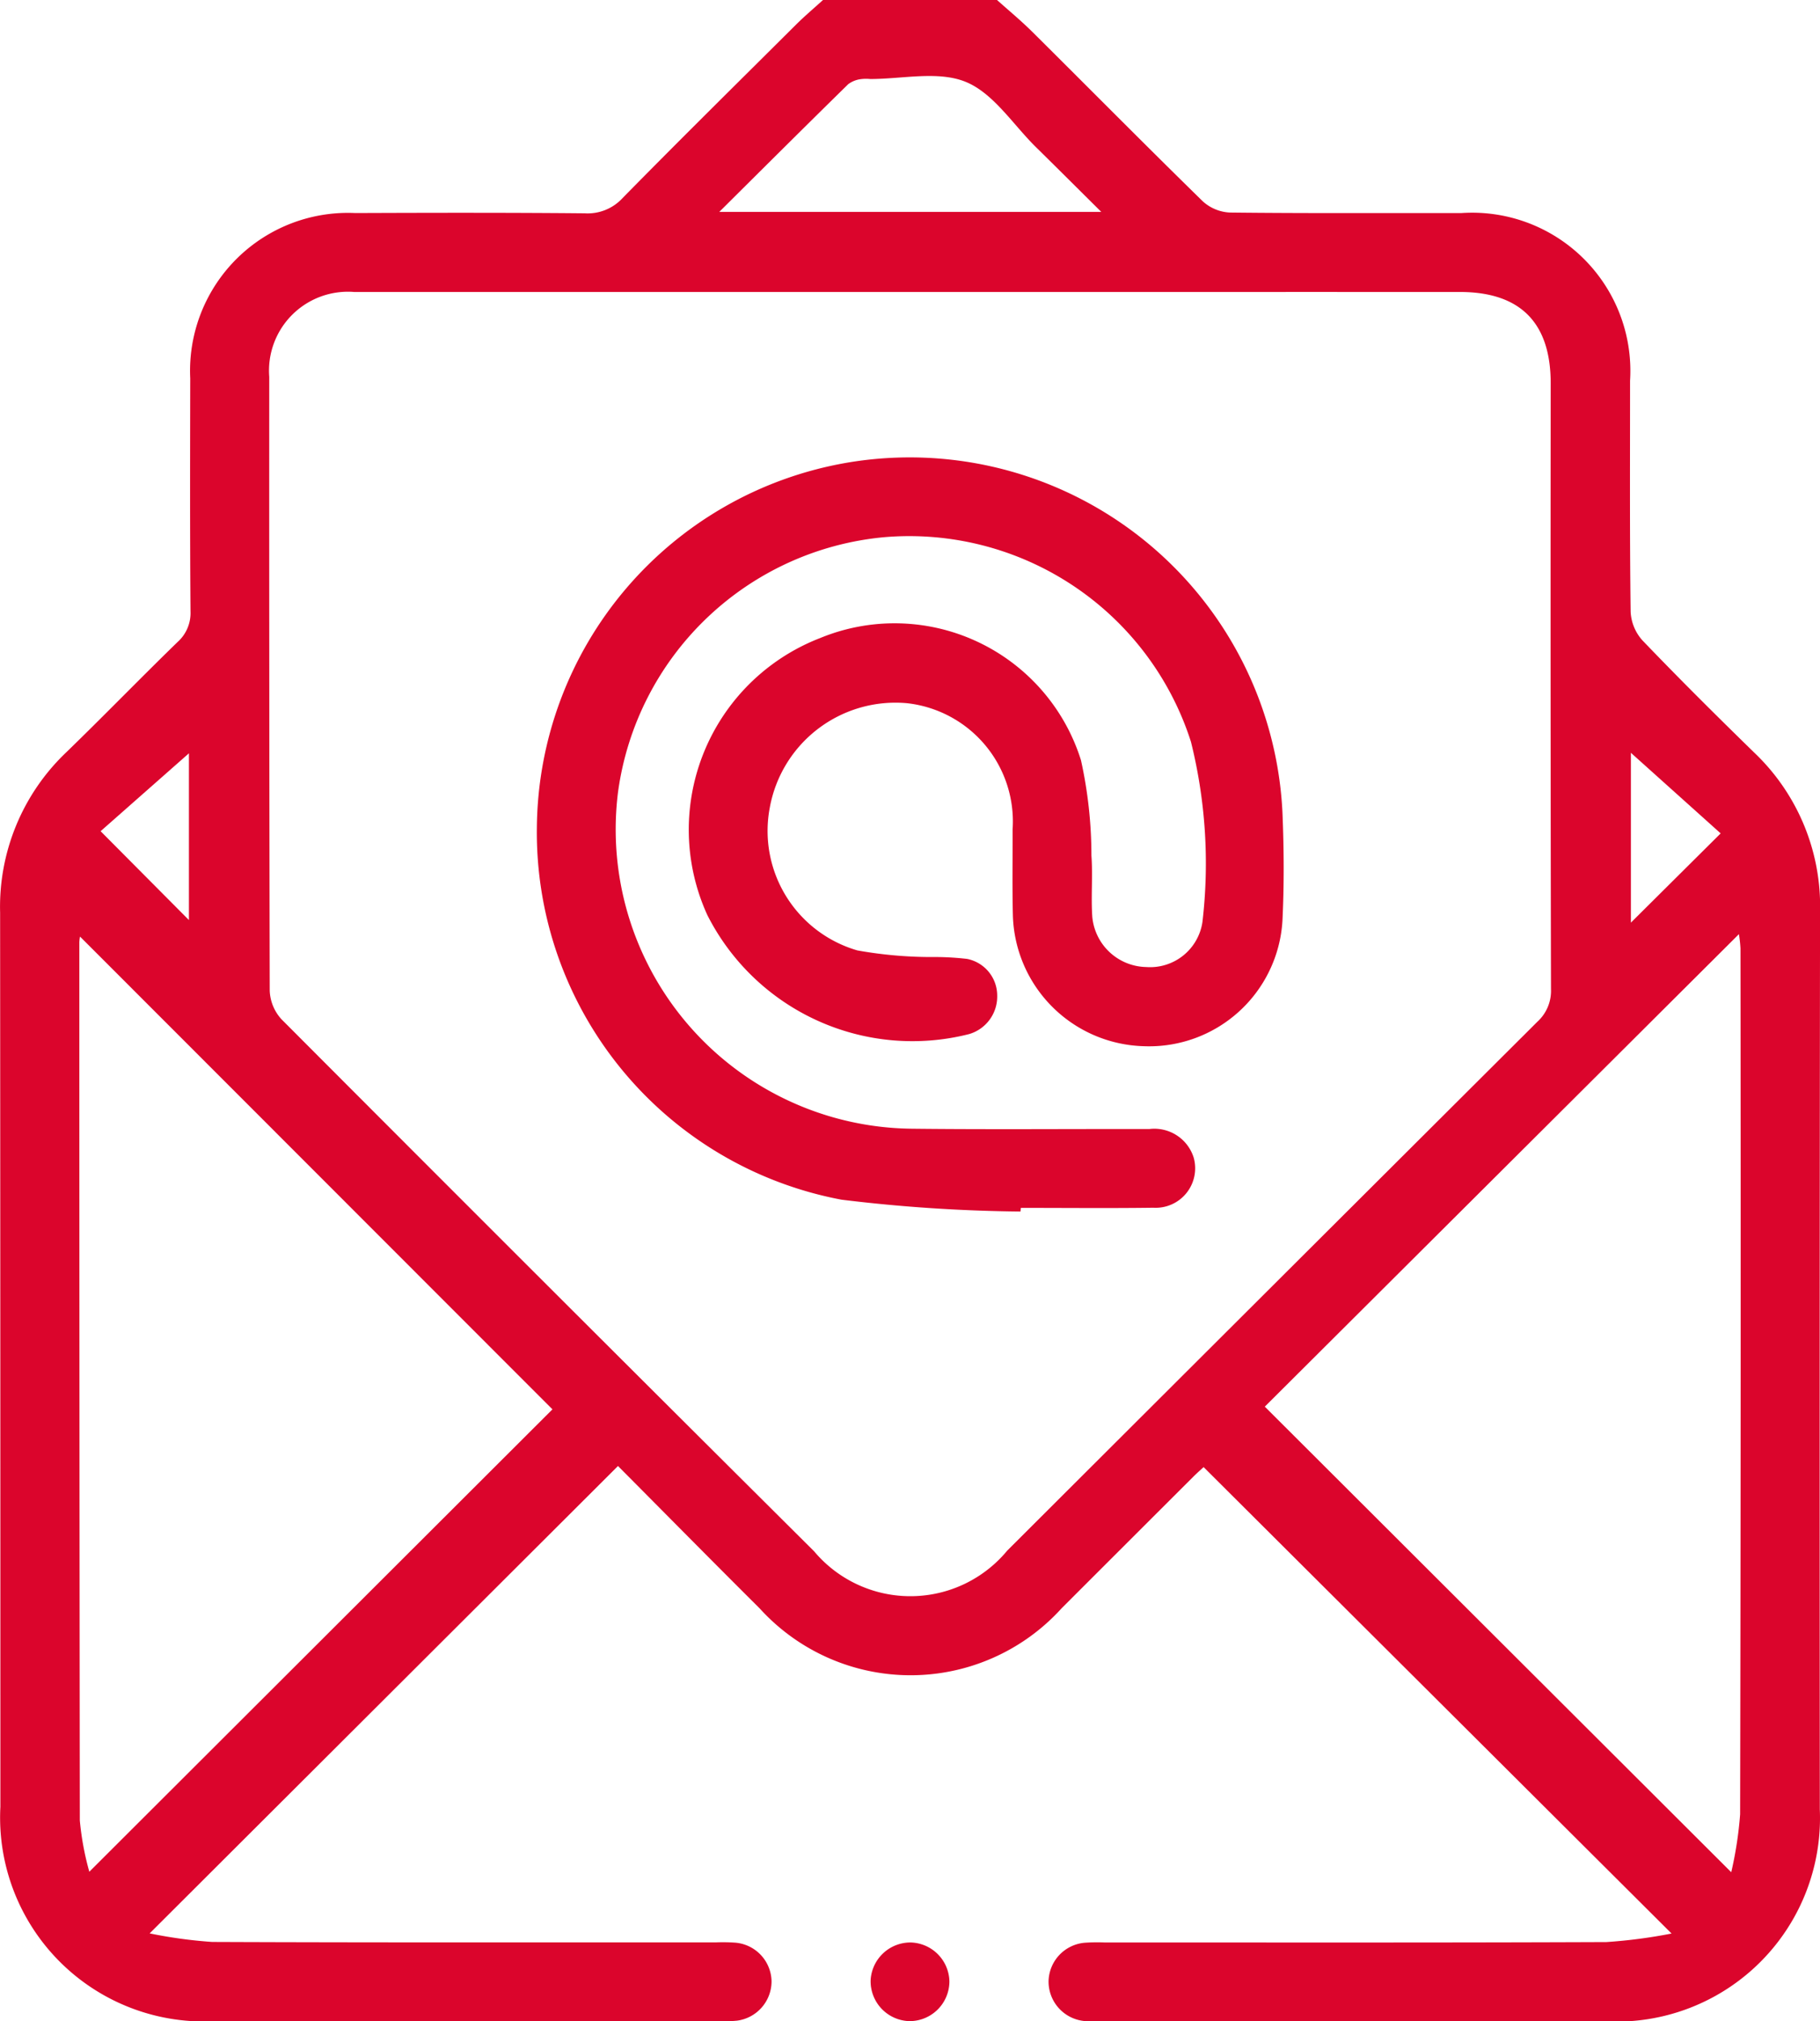
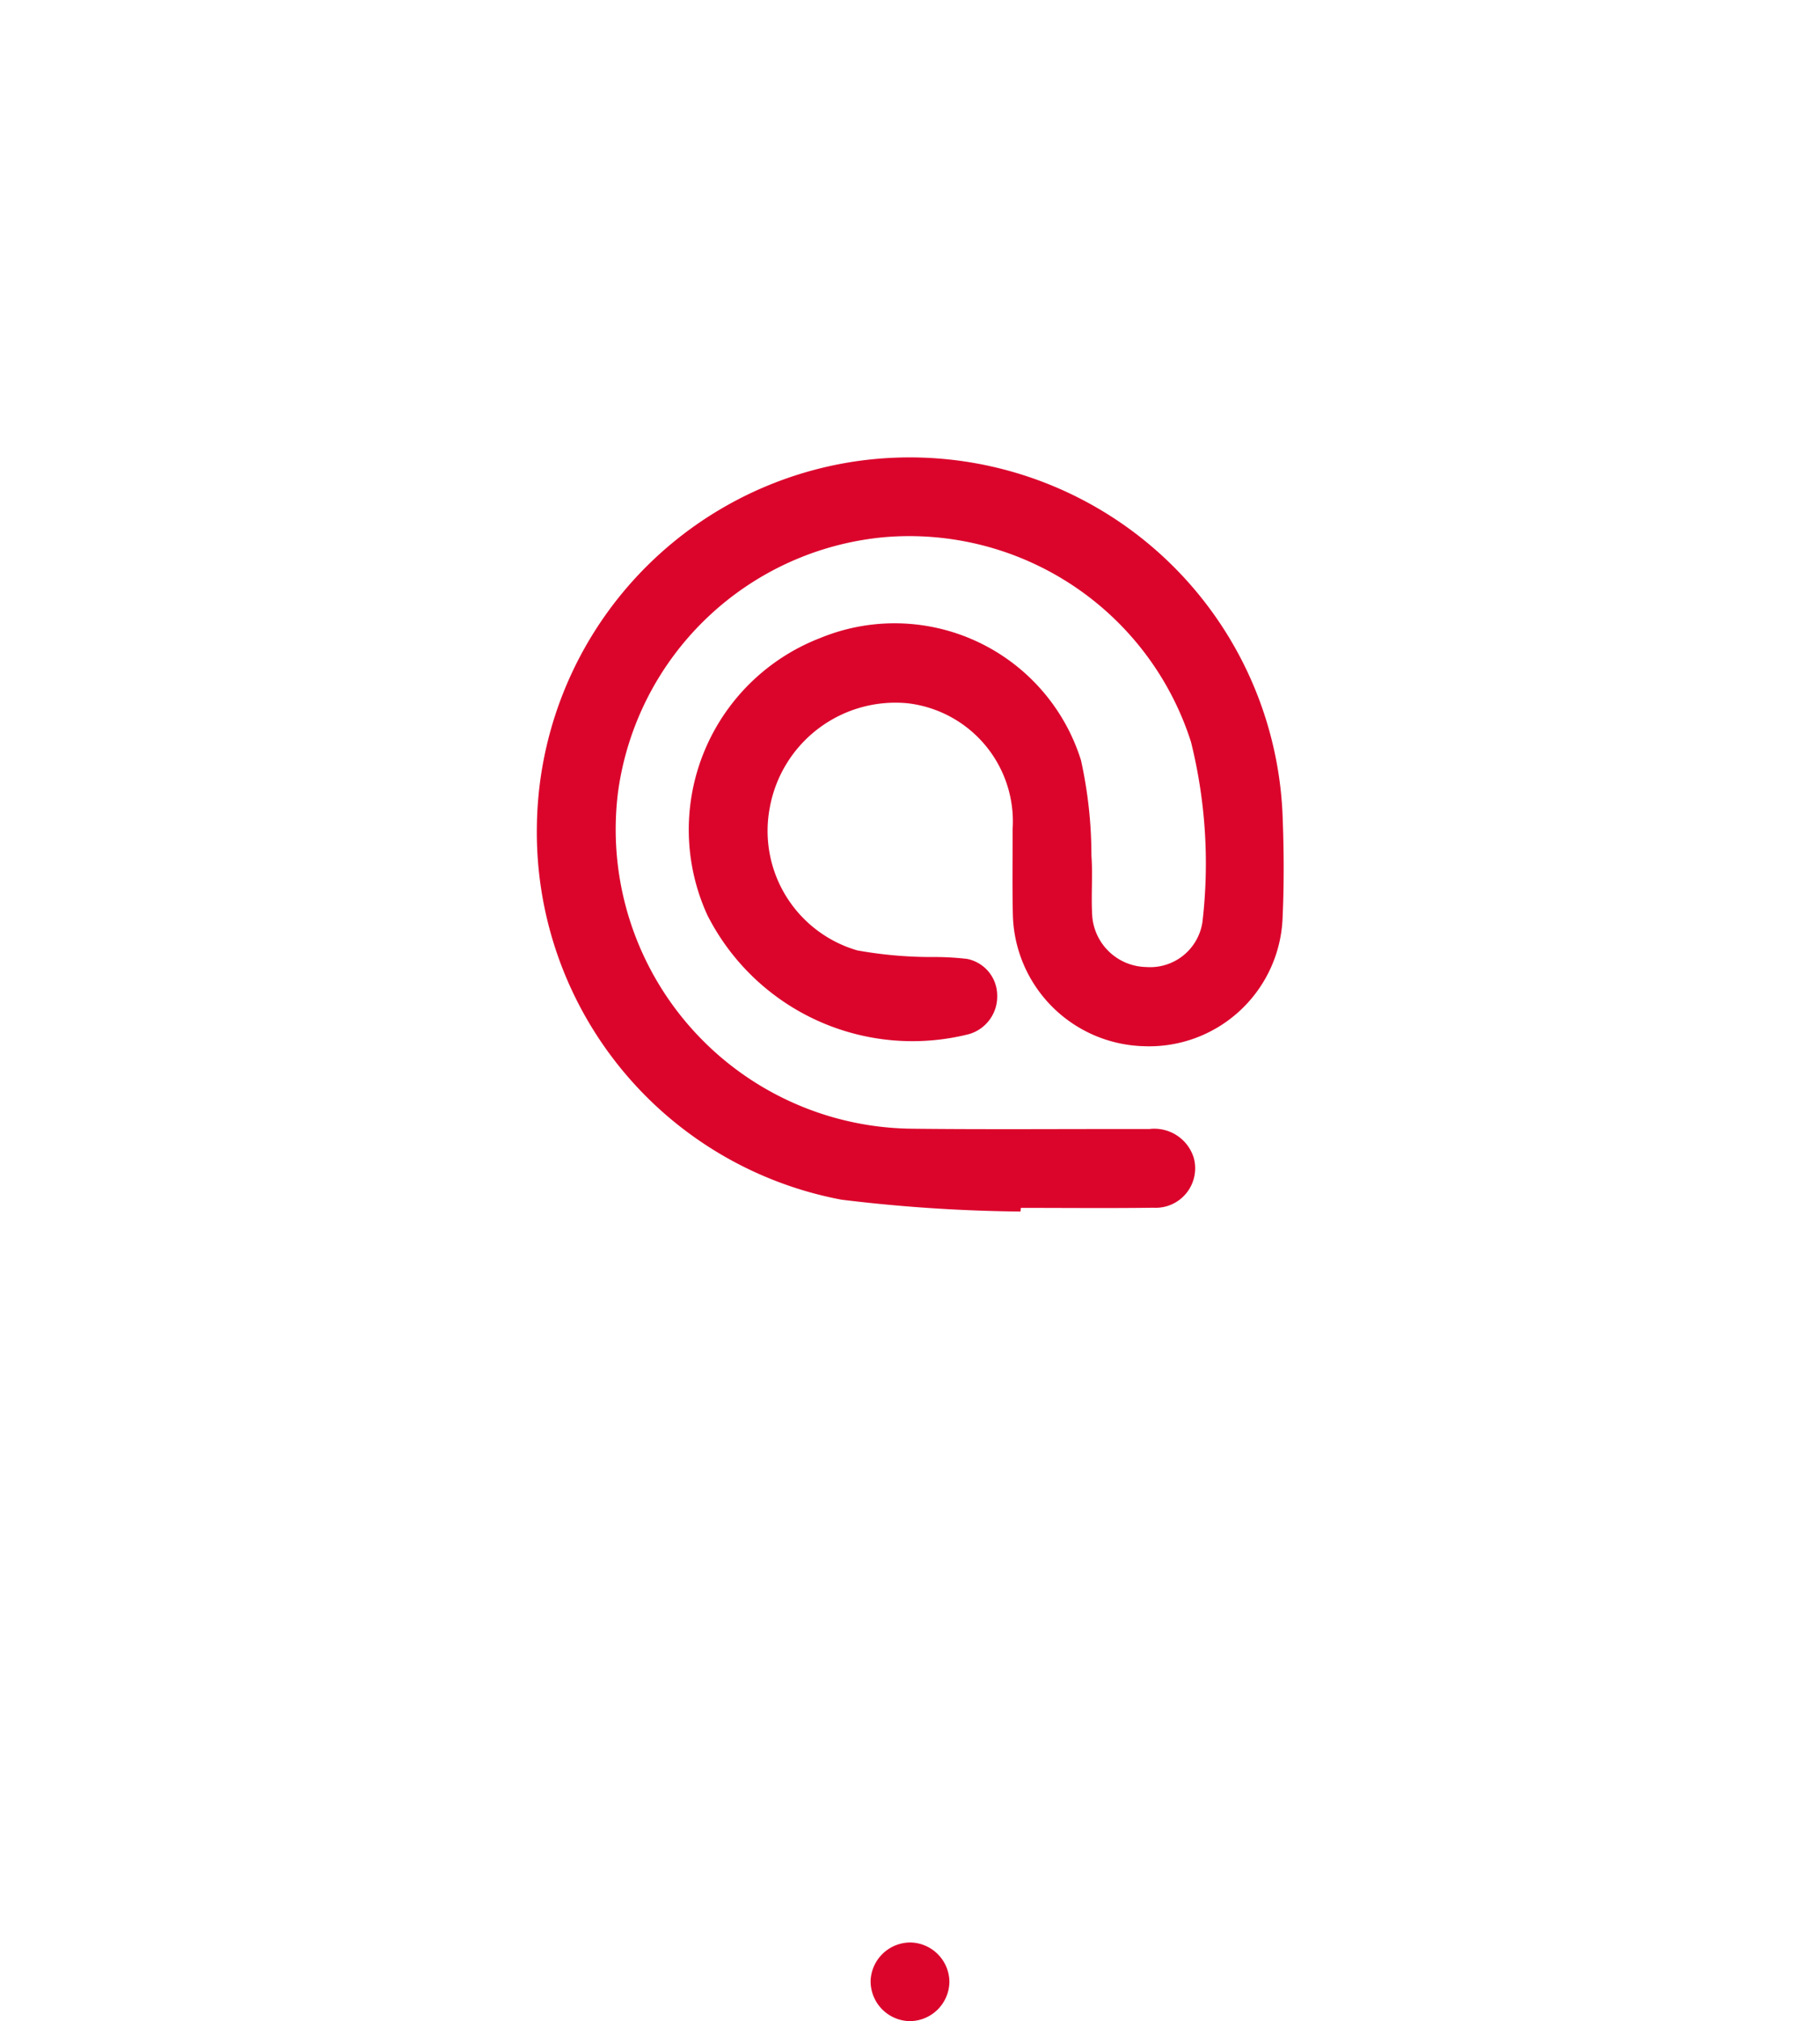
<svg xmlns="http://www.w3.org/2000/svg" width="61.451" height="68.247" viewBox="0 0 61.451 68.247">
  <g id="Groupe_3289" data-name="Groupe 3289" transform="translate(457.553 228.134)">
-     <path id="Tracé_45805" data-name="Tracé 45805" d="M-423.889-228.134c.393.352.8.689,1.176,1.06,1.925,1.911,3.832,3.841,5.771,5.737a1.459,1.459,0,0,0,.915.379c2.6.03,5.208.014,7.812.018a5.342,5.342,0,0,1,5.7,5.661c0,2.6-.014,5.2.019,7.8a1.561,1.561,0,0,0,.4.968c1.231,1.284,2.493,2.538,3.766,3.78a7.158,7.158,0,0,1,2.23,5.371q-.021,15.16-.008,30.32a6.875,6.875,0,0,1-7.2,7.154q-8.546.007-17.092,0a4.715,4.715,0,0,1-.534-.011,1.339,1.339,0,0,1-1.215-1.353,1.336,1.336,0,0,1,1.209-1.29,6.079,6.079,0,0,1,.667-.011c5.653,0,11.306.01,16.959-.013a17.489,17.489,0,0,0,2.2-.288l-15.8-15.748c-.075.07-.218.195-.352.329q-2.219,2.215-4.436,4.431a6.881,6.881,0,0,1-10.2.012c-1.621-1.613-3.226-3.241-4.785-4.809L-452.5-162.857a15.822,15.822,0,0,0,2.11.289c5.675.023,11.35.013,17.026.014a5.7,5.7,0,0,1,.667.013,1.335,1.335,0,0,1,1.195,1.3,1.34,1.34,0,0,1-1.165,1.331,4.342,4.342,0,0,1-.6.017q-8.513,0-17.026,0a6.884,6.884,0,0,1-7.247-7.237q0-15.093-.009-30.186a7.2,7.2,0,0,1,2.246-5.43c1.261-1.223,2.484-2.485,3.743-3.709a1.311,1.311,0,0,0,.439-1.041c-.02-2.621-.014-5.242-.009-7.863a5.332,5.332,0,0,1,5.573-5.582c2.581-.01,5.163-.015,7.745.009a1.6,1.6,0,0,0,1.281-.516c1.932-1.967,3.893-3.9,5.849-5.848.294-.293.613-.561.92-.841Zm-2.932,9.859q-9.382,0-18.763,0a2.665,2.665,0,0,0-2.878,2.865q-.005,10.363.016,20.726a1.517,1.517,0,0,0,.4.967q8.974,9,17.982,17.961a4.243,4.243,0,0,0,6.519-.024q8.947-8.931,17.9-17.857a1.408,1.408,0,0,0,.46-1.1q-.022-10.23-.01-20.459c0-2.045-1.028-3.079-3.066-3.08Q-417.539-218.277-426.82-218.275ZM-438.9-180.55l-15.951-15.962a1.251,1.251,0,0,0-.023.194q0,14.824.016,29.648a9.633,9.633,0,0,0,.321,1.732Zm24.052-.091,15.749,15.719a12.881,12.881,0,0,0,.3-1.955q.029-14.619.012-29.237a4.356,4.356,0,0,0-.053-.48Zm-18.421-40.339h12.9c-.8-.793-1.5-1.492-2.206-2.186-.774-.762-1.431-1.815-2.363-2.2s-2.144-.1-3.232-.1a1.379,1.379,0,0,0-.332.006.9.9,0,0,0-.41.167C-430.333-223.9-431.746-222.491-433.267-220.98Zm-20.887,20.91,2.982,3V-202.7Zm51.669,3.087,3.031-3.013-3.031-2.721Z" transform="translate(0)" fill="#db052c" />
    <path id="Tracé_45806" data-name="Tracé 45806" d="M-291.164,142.829a1.347,1.347,0,0,1-1.312-1.38,1.346,1.346,0,0,1,1.348-1.276,1.344,1.344,0,0,1,1.312,1.313A1.345,1.345,0,0,1-291.164,142.829Z" transform="translate(-135.681 -302.723)" fill="#db052c" />
    <path id="Tracé_45807" data-name="Tracé 45807" d="M-339.429-115.978a53.512,53.512,0,0,1-6.043-.4,12.623,12.623,0,0,1-10.286-12.58,12.612,12.612,0,0,1,10.457-12.3,12.6,12.6,0,0,1,14.717,11.8c.051,1.219.059,2.445,0,3.663a4.51,4.51,0,0,1-4.685,4.235,4.547,4.547,0,0,1-4.416-4.39c-.025-.977-.007-1.954-.01-2.932a4.017,4.017,0,0,0-3.567-4.259,4.313,4.313,0,0,0-4.633,3.533,4.2,4.2,0,0,0,2.959,4.814,14.229,14.229,0,0,0,2.644.223,9.413,9.413,0,0,1,1.062.064,1.263,1.263,0,0,1,1.015,1.237,1.322,1.322,0,0,1-.945,1.3,7.762,7.762,0,0,1-8.842-4.017,6.938,6.938,0,0,1,3.815-9.356,6.594,6.594,0,0,1,8.8,4.126,14.91,14.91,0,0,1,.353,3.22c.05.685-.017,1.378.029,2.064a1.866,1.866,0,0,0,1.82,1.7,1.786,1.786,0,0,0,1.9-1.524,16.988,16.988,0,0,0-.388-6.079,9.984,9.984,0,0,0-10.377-6.908,10,10,0,0,0-8.965,8.584,10.106,10.106,0,0,0,9.924,11.386c2.67.03,5.341.005,8.011.011a1.392,1.392,0,0,1,1.5.968,1.334,1.334,0,0,1-1.363,1.689c-1.491.02-2.982.005-4.473.005Z" transform="translate(-83.668 -71.251)" fill="#db052c" />
  </g>
</svg>